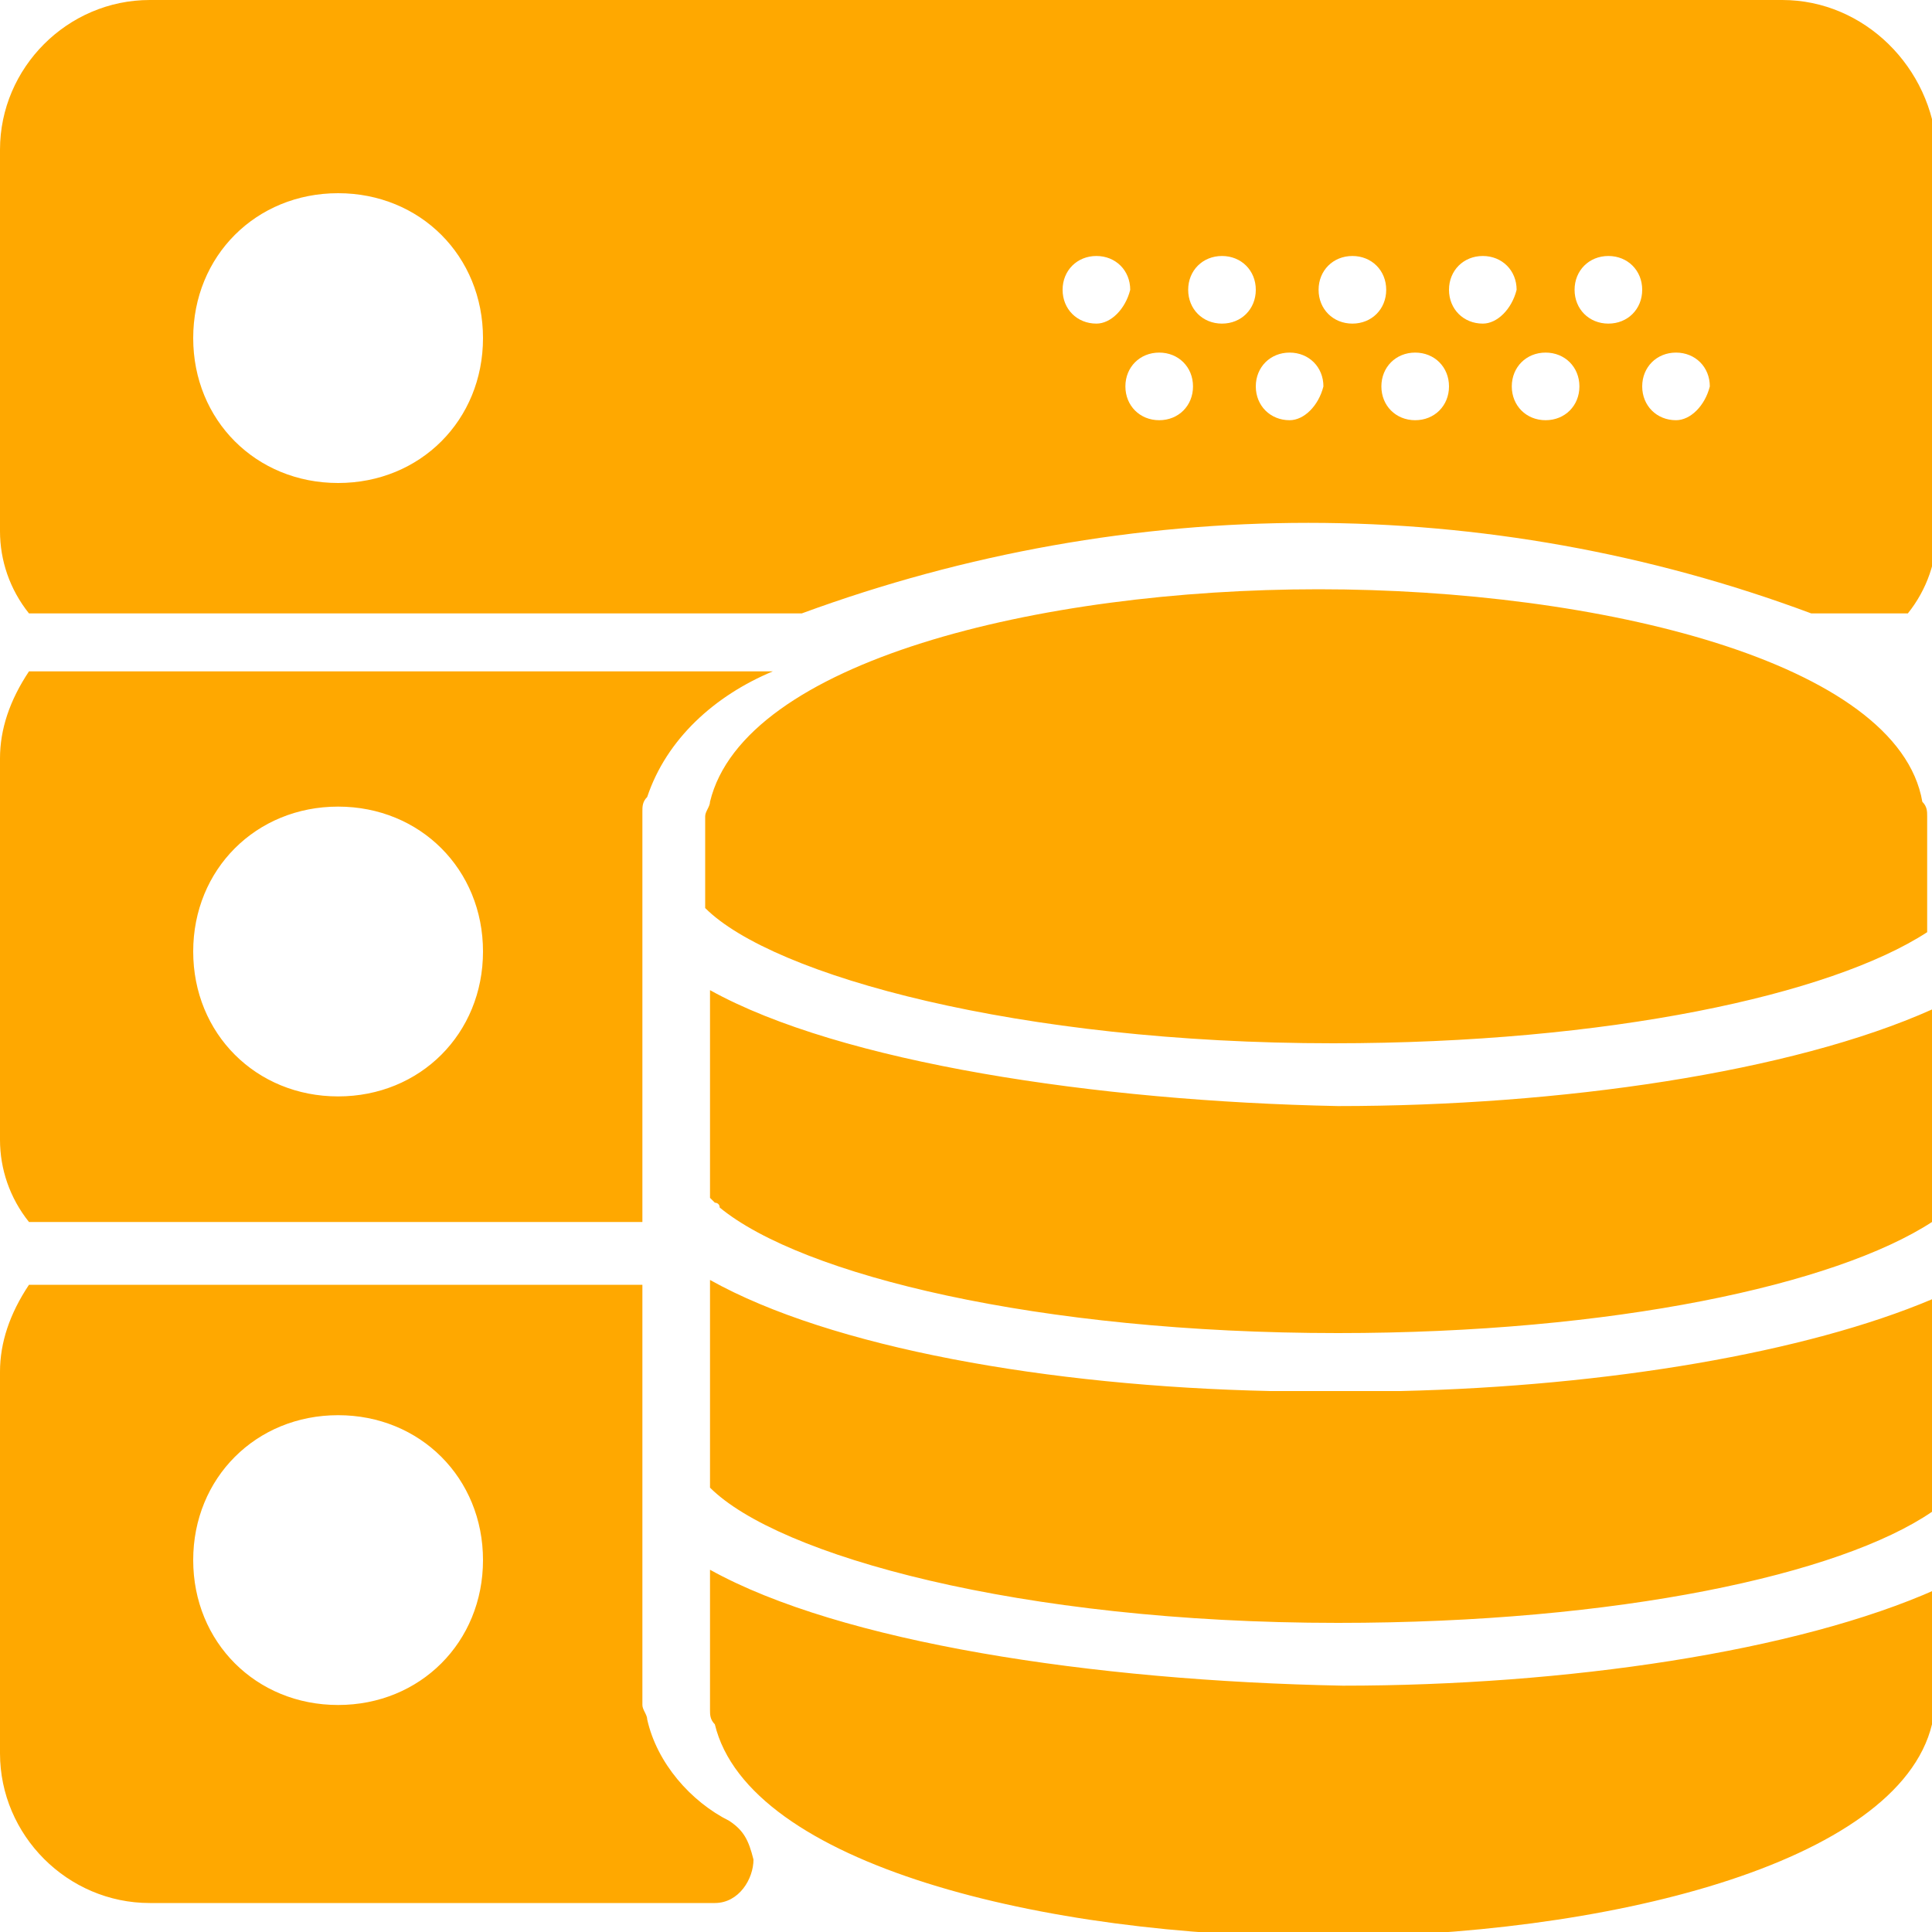
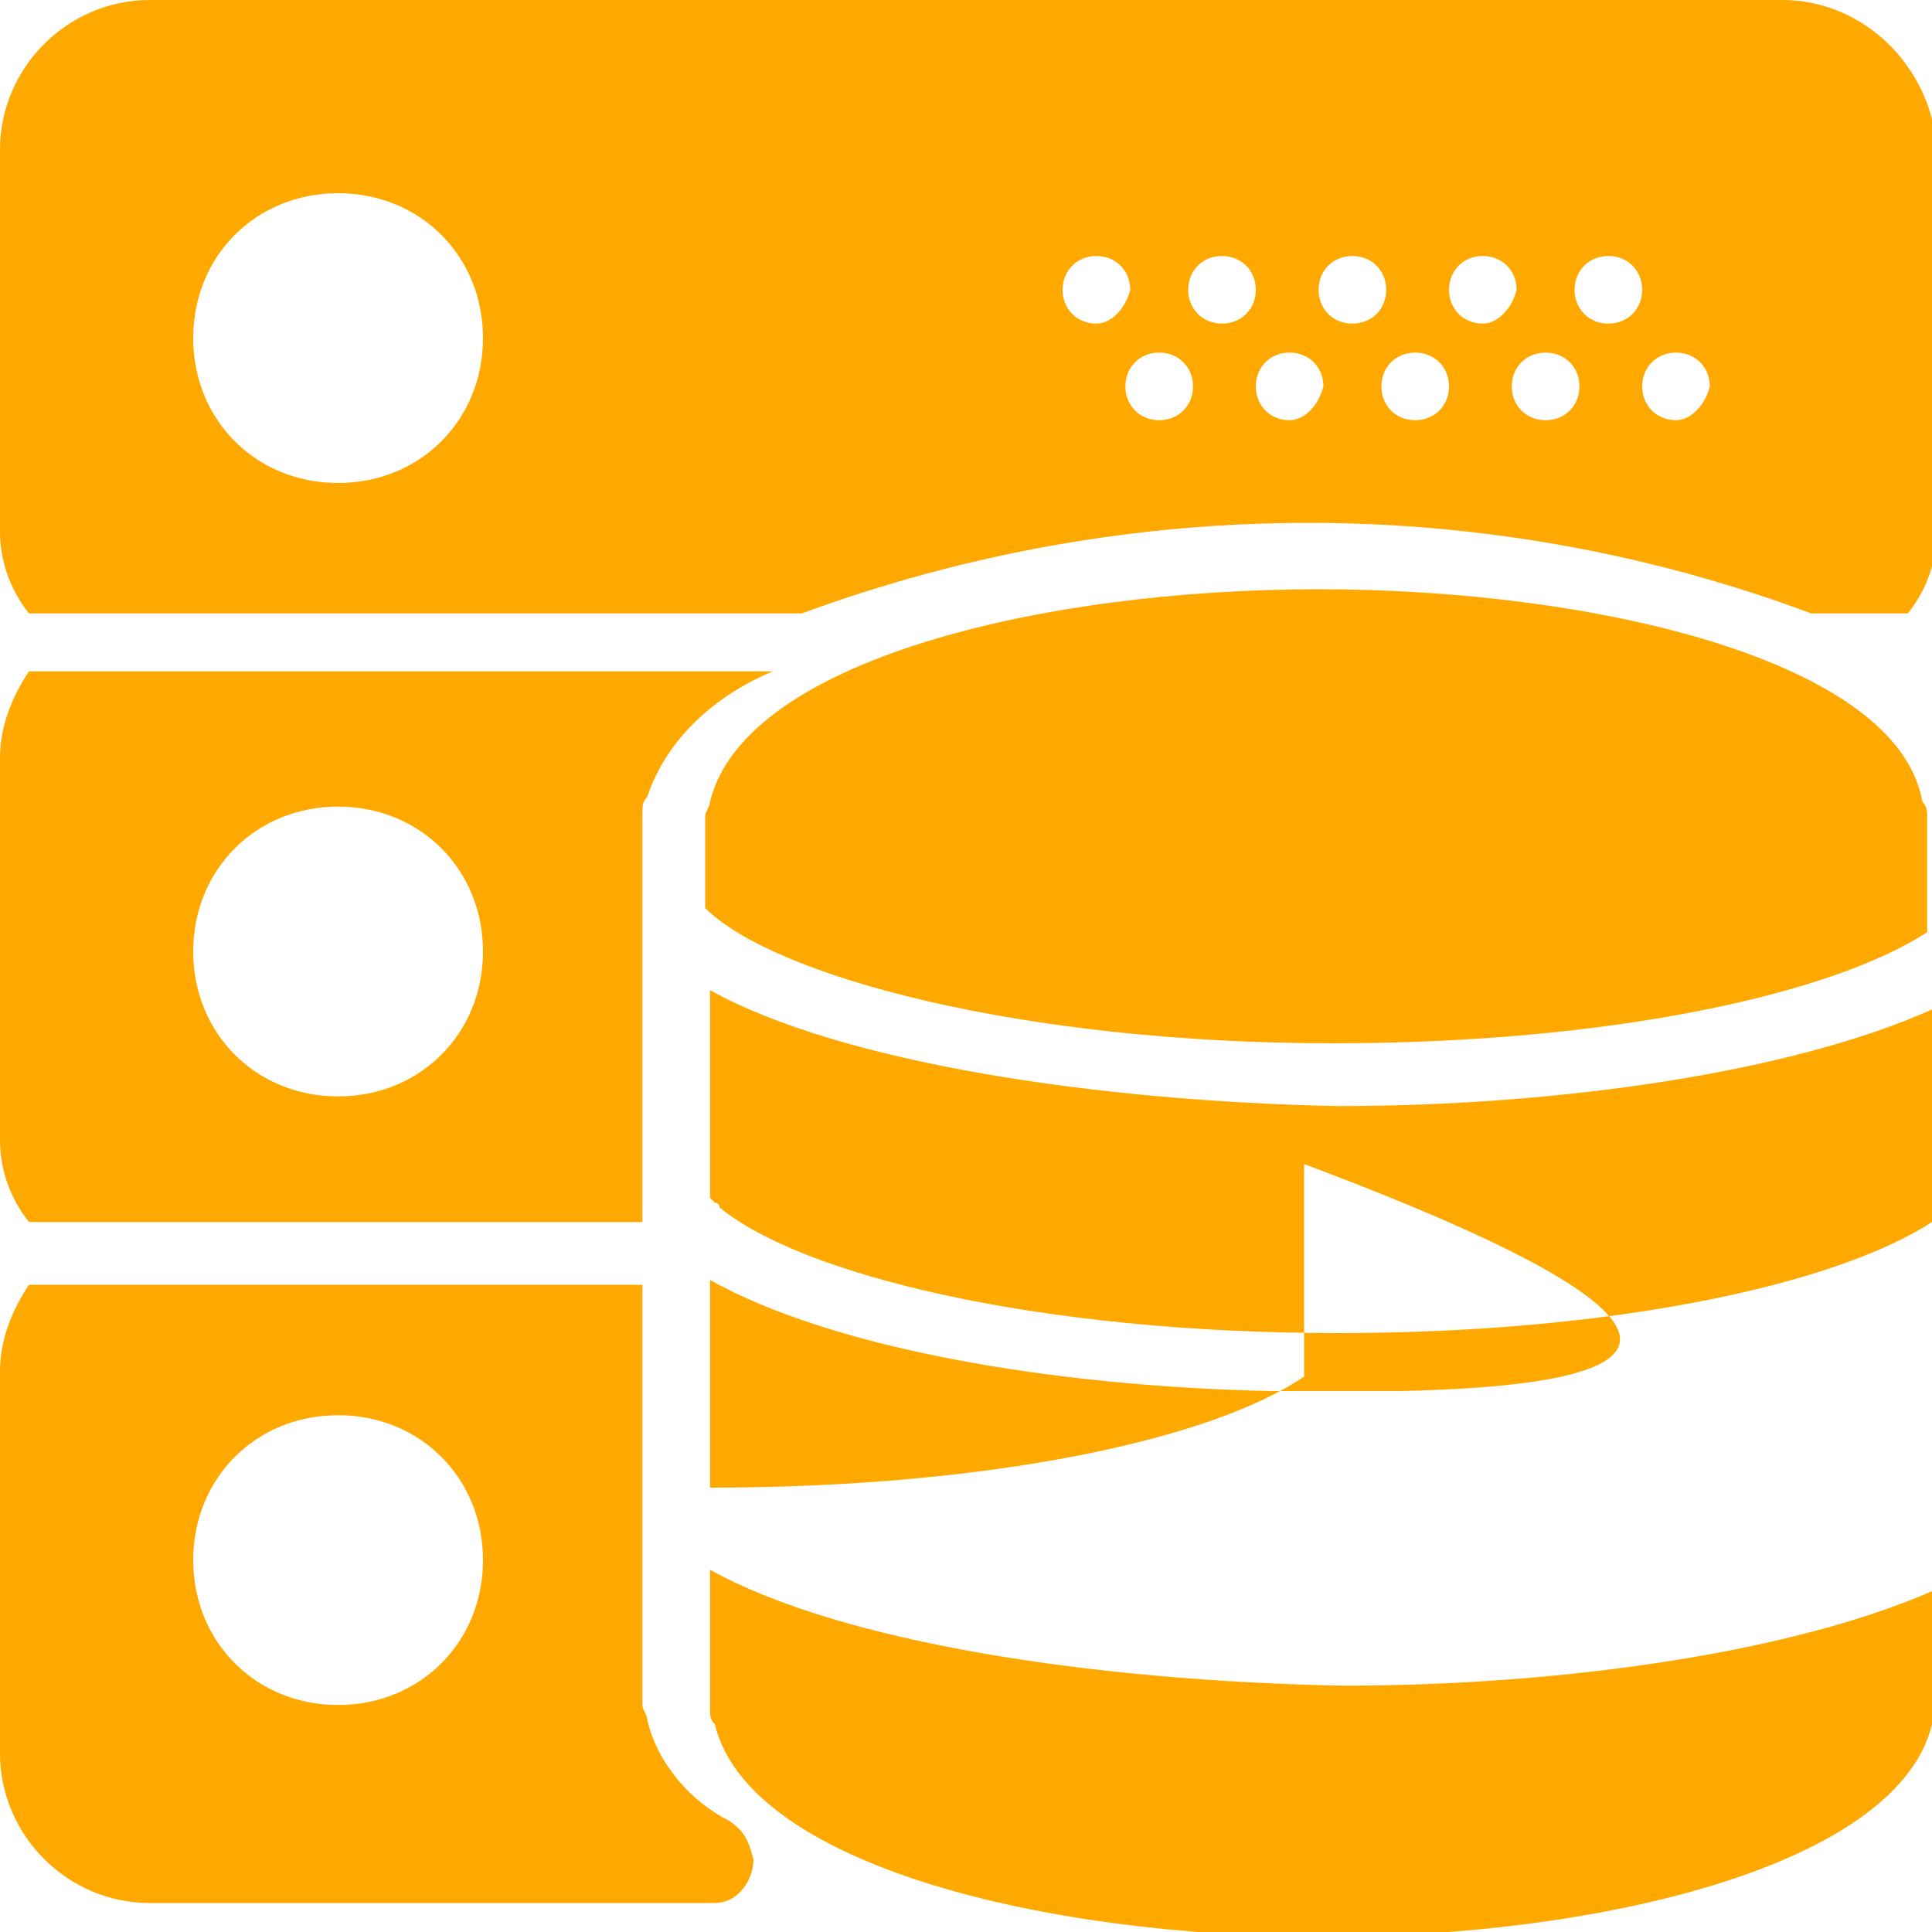
<svg xmlns="http://www.w3.org/2000/svg" version="1.1" id="Layer_1" x="0px" y="0px" viewBox="0 0 40 40" style="enable-background:new 0 0 40 40;" xml:space="preserve">
  <style type="text/css">
	.st0{fill:#FFA800;}
</style>
-   <path class="st0" d="M29,28.8c-0.2,0-0.4,0-0.6,0h-1.5c-0.2,0-0.4,0-0.6,0h0c-4.6-0.1-9.1-0.9-11.6-2.3v4.3c1.4,1.4,6.4,2.8,13,2.8  c5.8,0,10.4-1,12.3-2.3v-4.4C37.4,28,33.3,28.7,29,28.8L29,28.8L29,28.8z M14.7,20.5v4.3c0,0,0.1,0.1,0.1,0.1s0.1,0,0.1,0.1  c1.7,1.4,6.6,2.6,12.8,2.6c5.7,0,10.3-1,12.3-2.3v-4.4c-2.9,1.3-7.7,2-12.3,2C22.7,22.8,17.4,22,14.7,20.5z M14.7,32.5v2.9  c0,0.1,0,0.2,0.1,0.3c0.7,2.9,6.8,4.4,12.6,4.4s11.9-1.5,12.6-4.4c0-0.1,0.1-0.2,0.1-0.3v-2.5c-2.9,1.3-7.7,2-12.3,2  C22.6,34.8,17.4,34,14.7,32.5L14.7,32.5z M27.3,12.2c-5.8,0-11.9,1.5-12.6,4.4c0,0.1-0.1,0.2-0.1,0.3v1.9c1.4,1.4,6.5,2.8,13,2.8  c5.7,0,10.3-1,12.3-2.3v-2.4c0-0.1,0-0.2-0.1-0.3C39.3,13.7,33.1,12.2,27.3,12.2z M36.9,0H3.1C1.4,0,0,1.4,0,3.1v7.9  c0,0.6,0.2,1.2,0.6,1.7h16c6.8-2.5,14.2-2.5,20.9,0h2c0.4-0.5,0.6-1.1,0.6-1.7V3.1C40,1.4,38.6,0,36.9,0L36.9,0z M7,10  c-1.7,0-3-1.3-3-3s1.3-3,3-3s3,1.3,3,3C10,8.7,8.7,10,7,10z M22.7,6.7C22.3,6.7,22,6.4,22,6s0.3-0.7,0.7-0.7c0.4,0,0.7,0.3,0.7,0.7  c0,0,0,0,0,0C23.3,6.4,23,6.7,22.7,6.7z M24,8.7c-0.4,0-0.7-0.3-0.7-0.7c0-0.4,0.3-0.7,0.7-0.7c0.4,0,0.7,0.3,0.7,0.7c0,0,0,0,0,0  C24.7,8.4,24.4,8.7,24,8.7z M25.3,6.7c-0.4,0-0.7-0.3-0.7-0.7c0-0.4,0.3-0.7,0.7-0.7C25.7,5.3,26,5.6,26,6c0,0,0,0,0,0  C26,6.4,25.7,6.7,25.3,6.7C25.3,6.7,25.3,6.7,25.3,6.7z M26.7,8.7C26.3,8.7,26,8.4,26,8s0.3-0.7,0.7-0.7c0.4,0,0.7,0.3,0.7,0.7  c0,0,0,0,0,0C27.3,8.4,27,8.7,26.7,8.7z M28,6.7c-0.4,0-0.7-0.3-0.7-0.7c0-0.4,0.3-0.7,0.7-0.7c0.4,0,0.7,0.3,0.7,0.7c0,0,0,0,0,0  C28.7,6.4,28.4,6.7,28,6.7z M29.3,8.7c-0.4,0-0.7-0.3-0.7-0.7c0-0.4,0.3-0.7,0.7-0.7C29.7,7.3,30,7.6,30,8c0,0,0,0,0,0  C30,8.4,29.7,8.7,29.3,8.7C29.3,8.7,29.3,8.7,29.3,8.7z M30.7,6.7C30.3,6.7,30,6.4,30,6s0.3-0.7,0.7-0.7c0.4,0,0.7,0.3,0.7,0.7  c0,0,0,0,0,0C31.3,6.4,31,6.7,30.7,6.7z M32,8.7c-0.4,0-0.7-0.3-0.7-0.7c0-0.4,0.3-0.7,0.7-0.7c0.4,0,0.7,0.3,0.7,0.7c0,0,0,0,0,0  C32.7,8.4,32.4,8.7,32,8.7z M33.3,6.7c-0.4,0-0.7-0.3-0.7-0.7c0-0.4,0.3-0.7,0.7-0.7C33.7,5.3,34,5.6,34,6c0,0,0,0,0,0  C34,6.4,33.7,6.7,33.3,6.7C33.3,6.7,33.3,6.7,33.3,6.7z M34.7,8.7C34.3,8.7,34,8.4,34,8s0.3-0.7,0.7-0.7c0.4,0,0.7,0.3,0.7,0.7  c0,0,0,0,0,0C35.3,8.4,35,8.7,34.7,8.7z M13.3,25.3v-8.5c0-0.1,0-0.2,0.1-0.3c0.4-1.2,1.4-2.1,2.6-2.6H0.6C0.2,14.5,0,15.1,0,15.7  v7.9c0,0.6,0.2,1.2,0.6,1.7L13.3,25.3L13.3,25.3z M7,16.7c1.7,0,3,1.3,3,3s-1.3,3-3,3s-3-1.3-3-3S5.3,16.7,7,16.7z M15.1,37.7  c-0.8-0.4-1.5-1.2-1.7-2.1c0-0.1-0.1-0.2-0.1-0.3v-8.7H0.6C0.2,27.2,0,27.8,0,28.4v7.9c0,1.7,1.4,3.1,3.1,3.1c0,0,0,0,0,0h11.7  c0.5,0,0.8-0.5,0.8-0.9C15.5,38.1,15.4,37.9,15.1,37.7z M7,35.3c-1.7,0-3-1.3-3-3s1.3-3,3-3s3,1.3,3,3S8.7,35.3,7,35.3z" />
+   <path class="st0" d="M29,28.8c-0.2,0-0.4,0-0.6,0h-1.5c-0.2,0-0.4,0-0.6,0h0c-4.6-0.1-9.1-0.9-11.6-2.3v4.3c5.8,0,10.4-1,12.3-2.3v-4.4C37.4,28,33.3,28.7,29,28.8L29,28.8L29,28.8z M14.7,20.5v4.3c0,0,0.1,0.1,0.1,0.1s0.1,0,0.1,0.1  c1.7,1.4,6.6,2.6,12.8,2.6c5.7,0,10.3-1,12.3-2.3v-4.4c-2.9,1.3-7.7,2-12.3,2C22.7,22.8,17.4,22,14.7,20.5z M14.7,32.5v2.9  c0,0.1,0,0.2,0.1,0.3c0.7,2.9,6.8,4.4,12.6,4.4s11.9-1.5,12.6-4.4c0-0.1,0.1-0.2,0.1-0.3v-2.5c-2.9,1.3-7.7,2-12.3,2  C22.6,34.8,17.4,34,14.7,32.5L14.7,32.5z M27.3,12.2c-5.8,0-11.9,1.5-12.6,4.4c0,0.1-0.1,0.2-0.1,0.3v1.9c1.4,1.4,6.5,2.8,13,2.8  c5.7,0,10.3-1,12.3-2.3v-2.4c0-0.1,0-0.2-0.1-0.3C39.3,13.7,33.1,12.2,27.3,12.2z M36.9,0H3.1C1.4,0,0,1.4,0,3.1v7.9  c0,0.6,0.2,1.2,0.6,1.7h16c6.8-2.5,14.2-2.5,20.9,0h2c0.4-0.5,0.6-1.1,0.6-1.7V3.1C40,1.4,38.6,0,36.9,0L36.9,0z M7,10  c-1.7,0-3-1.3-3-3s1.3-3,3-3s3,1.3,3,3C10,8.7,8.7,10,7,10z M22.7,6.7C22.3,6.7,22,6.4,22,6s0.3-0.7,0.7-0.7c0.4,0,0.7,0.3,0.7,0.7  c0,0,0,0,0,0C23.3,6.4,23,6.7,22.7,6.7z M24,8.7c-0.4,0-0.7-0.3-0.7-0.7c0-0.4,0.3-0.7,0.7-0.7c0.4,0,0.7,0.3,0.7,0.7c0,0,0,0,0,0  C24.7,8.4,24.4,8.7,24,8.7z M25.3,6.7c-0.4,0-0.7-0.3-0.7-0.7c0-0.4,0.3-0.7,0.7-0.7C25.7,5.3,26,5.6,26,6c0,0,0,0,0,0  C26,6.4,25.7,6.7,25.3,6.7C25.3,6.7,25.3,6.7,25.3,6.7z M26.7,8.7C26.3,8.7,26,8.4,26,8s0.3-0.7,0.7-0.7c0.4,0,0.7,0.3,0.7,0.7  c0,0,0,0,0,0C27.3,8.4,27,8.7,26.7,8.7z M28,6.7c-0.4,0-0.7-0.3-0.7-0.7c0-0.4,0.3-0.7,0.7-0.7c0.4,0,0.7,0.3,0.7,0.7c0,0,0,0,0,0  C28.7,6.4,28.4,6.7,28,6.7z M29.3,8.7c-0.4,0-0.7-0.3-0.7-0.7c0-0.4,0.3-0.7,0.7-0.7C29.7,7.3,30,7.6,30,8c0,0,0,0,0,0  C30,8.4,29.7,8.7,29.3,8.7C29.3,8.7,29.3,8.7,29.3,8.7z M30.7,6.7C30.3,6.7,30,6.4,30,6s0.3-0.7,0.7-0.7c0.4,0,0.7,0.3,0.7,0.7  c0,0,0,0,0,0C31.3,6.4,31,6.7,30.7,6.7z M32,8.7c-0.4,0-0.7-0.3-0.7-0.7c0-0.4,0.3-0.7,0.7-0.7c0.4,0,0.7,0.3,0.7,0.7c0,0,0,0,0,0  C32.7,8.4,32.4,8.7,32,8.7z M33.3,6.7c-0.4,0-0.7-0.3-0.7-0.7c0-0.4,0.3-0.7,0.7-0.7C33.7,5.3,34,5.6,34,6c0,0,0,0,0,0  C34,6.4,33.7,6.7,33.3,6.7C33.3,6.7,33.3,6.7,33.3,6.7z M34.7,8.7C34.3,8.7,34,8.4,34,8s0.3-0.7,0.7-0.7c0.4,0,0.7,0.3,0.7,0.7  c0,0,0,0,0,0C35.3,8.4,35,8.7,34.7,8.7z M13.3,25.3v-8.5c0-0.1,0-0.2,0.1-0.3c0.4-1.2,1.4-2.1,2.6-2.6H0.6C0.2,14.5,0,15.1,0,15.7  v7.9c0,0.6,0.2,1.2,0.6,1.7L13.3,25.3L13.3,25.3z M7,16.7c1.7,0,3,1.3,3,3s-1.3,3-3,3s-3-1.3-3-3S5.3,16.7,7,16.7z M15.1,37.7  c-0.8-0.4-1.5-1.2-1.7-2.1c0-0.1-0.1-0.2-0.1-0.3v-8.7H0.6C0.2,27.2,0,27.8,0,28.4v7.9c0,1.7,1.4,3.1,3.1,3.1c0,0,0,0,0,0h11.7  c0.5,0,0.8-0.5,0.8-0.9C15.5,38.1,15.4,37.9,15.1,37.7z M7,35.3c-1.7,0-3-1.3-3-3s1.3-3,3-3s3,1.3,3,3S8.7,35.3,7,35.3z" />
</svg>